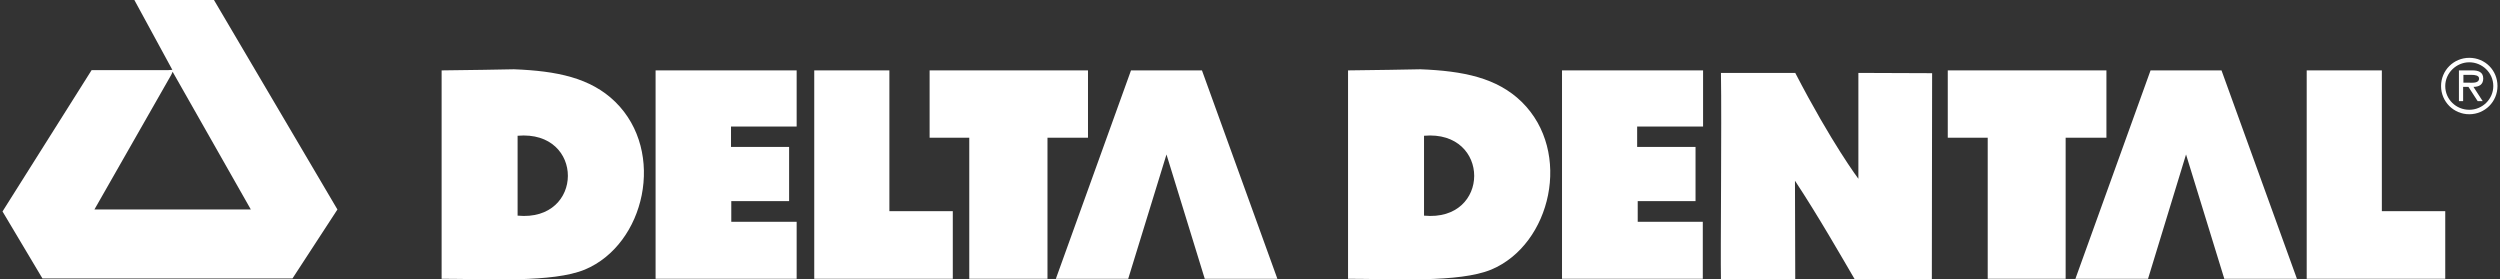
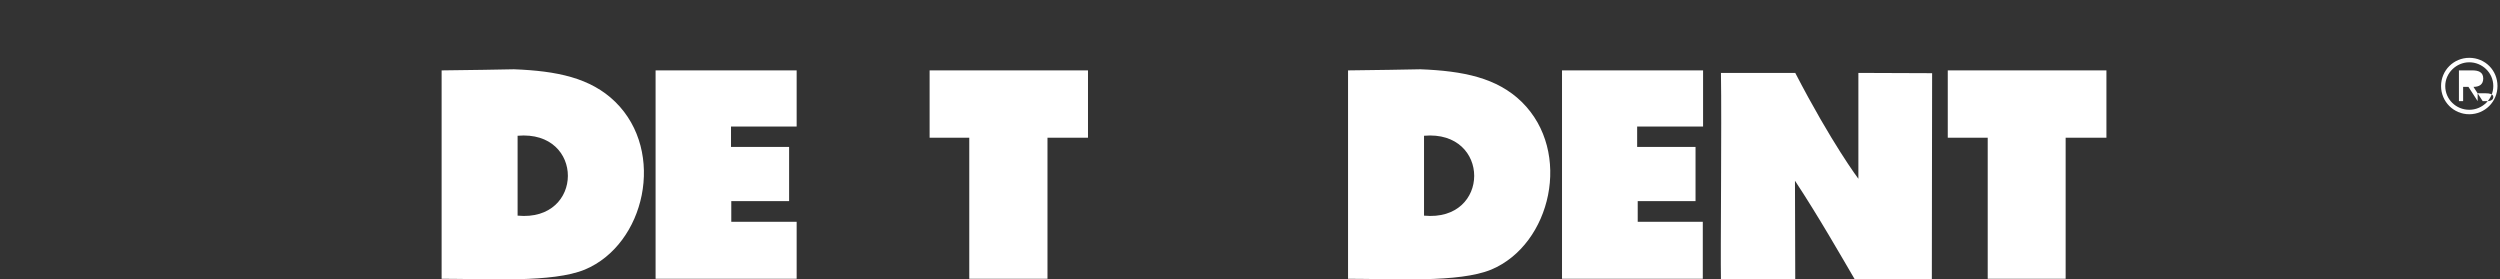
<svg xmlns="http://www.w3.org/2000/svg" version="1.1" id="Layer_1" x="0px" y="0px" viewBox="0 0 895 100" style="enable-background:new 0 0 895 100;" xml:space="preserve">
  <rect x="0" y="0" width="895" height="100" fill="#333333" stroke="none" />
  <style type="text/css">
	.st0{fill:#FFFFFF;}
</style>
  <g>
    <path class="st0" d="M220.3,36.5c-8.9-8.7-21-11.1-36.3-11.7c0,0-20.7,0.4-25.9,0.4c0,24.9,0,49.7,0,74.6c16.6,0,39.7,1.5,51.3-3.3   C230.9,87.5,238.5,54.4,220.3,36.5z M185.3,77.2c0-9.5,0-19.1,0-28.6C209.4,46.5,209.2,79.5,185.3,77.2z" />
    <path class="st0" d="M616.1,26.1c8.7,0,17.9,0,26.6,0c13.1,25.3,22.6,37.9,22.6,37.9c0-12.7,0-25.3,0-37.9c8.7,0,17.7,0.1,26.4,0.1   c0,18.5-0.1,45.2-0.1,73.8c-9.3,0-18.3,0-27.6,0c-4.5-7.7-13.2-22.9-21.4-35.3c0,6.2,0.1,26.4,0.1,35.3c-8.9,0-17.7,0-26.6,0   C615.9,90,616.4,44.6,616.1,26.1z" />
-     <path class="st0" d="M76.6,0l44.2,75l-16.1,24.7H15.2l-14.3-24l31.9-50.6h27.5l1.4-0.1L48.1,0H76.6z M61.3,26.8L33.8,75h56   l-28-49.3L61.3,26.8z" />
-     <polygon class="st0" points="430.3,25.2 430.3,25.2 404.9,25.2 404.9,25.2 378,99.8 403.9,99.8 417.6,55.3 431.3,99.8 457.3,99.8     " />
-     <polygon class="st0" points="795.3,25.2 795.3,25.2 769.9,25.2 769.9,25.2 743,99.8 769,99.8 782.6,55.3 796.3,99.8 822.3,99.8     " />
    <polygon class="st0" points="285.2,99.8 234.7,99.8 234.7,25.2 285.2,25.2 285.2,45.3 261.7,45.3 261.7,52.6 282.5,52.6 282.5,72    261.8,72 261.8,79.4 285.2,79.4  " />
    <path class="st0" d="M544.8,36.5c-8.9-8.7-21-11.1-36.3-11.7c0,0-20.7,0.4-25.9,0.4c0,24.9,0,49.7,0,74.6c16.6,0,39.7,1.5,51.3-3.3   C555.3,87.5,563,54.4,544.8,36.5z M509.8,77.2c0-9.5,0-19.1,0-28.6C533.8,46.5,533.7,79.5,509.8,77.2z" />
    <polygon class="st0" points="609.6,99.8 559.2,99.8 559.2,25.2 609.7,25.2 609.7,45.3 586.1,45.3 586.1,52.6 607,52.6 607,72    586.3,72 586.3,79.4 609.6,79.4  " />
-     <polygon class="st0" points="291.5,99.8 291.5,25.2 318.4,25.2 318.4,75.6 341.1,75.6 341.1,99.8  " />
-     <polygon class="st0" points="825.8,99.8 825.8,25.2 852.7,25.2 852.7,75.6 875.4,75.6 875.4,99.8  " />
    <polygon class="st0" points="332.8,49.3 332.8,25.2 389.5,25.2 389.5,49.3 375,49.3 375,99.8 347,99.8 347,49.3  " />
    <polygon class="st0" points="697.3,49.3 697.3,25.2 754.1,25.2 754.1,49.3 739.5,49.3 739.5,99.8 711.6,99.8 711.6,49.3  " />
    <g>
-       <path class="st0" d="M873.9,30.8c0-5.6,4.5-10.1,10.1-10.1c5.7,0,10.1,4.5,10.1,10.1c0,5.6-4.5,10.1-10.1,10.1    C878.4,40.9,873.9,36.4,873.9,30.8z M892.6,30.8c0-4.8-4-8.5-8.6-8.5c-4.6,0-8.6,3.8-8.6,8.5c0,4.8,3.9,8.5,8.6,8.5    C888.7,39.3,892.6,35.5,892.6,30.8z M888.8,36.2H887l-3.3-5.1h-1.9v5.1h-1.5v-11h4.8c2,0,3.9,0.5,3.9,2.9c0,2.2-1.5,3-3.5,3    L888.8,36.2z M883.7,29.6c1.4,0,3.8,0.3,3.8-1.5c0-1.1-1.5-1.3-2.7-1.3h-2.9v2.8H883.7z" />
+       <path class="st0" d="M873.9,30.8c0-5.6,4.5-10.1,10.1-10.1c5.7,0,10.1,4.5,10.1,10.1c0,5.6-4.5,10.1-10.1,10.1    C878.4,40.9,873.9,36.4,873.9,30.8z M892.6,30.8c0-4.8-4-8.5-8.6-8.5c-4.6,0-8.6,3.8-8.6,8.5c0,4.8,3.9,8.5,8.6,8.5    C888.7,39.3,892.6,35.5,892.6,30.8z M888.8,36.2H887l-3.3-5.1h-1.9v5.1h-1.5v-11h4.8c2,0,3.9,0.5,3.9,2.9c0,2.2-1.5,3-3.5,3    L888.8,36.2z c1.4,0,3.8,0.3,3.8-1.5c0-1.1-1.5-1.3-2.7-1.3h-2.9v2.8H883.7z" />
    </g>
  </g>
</svg>